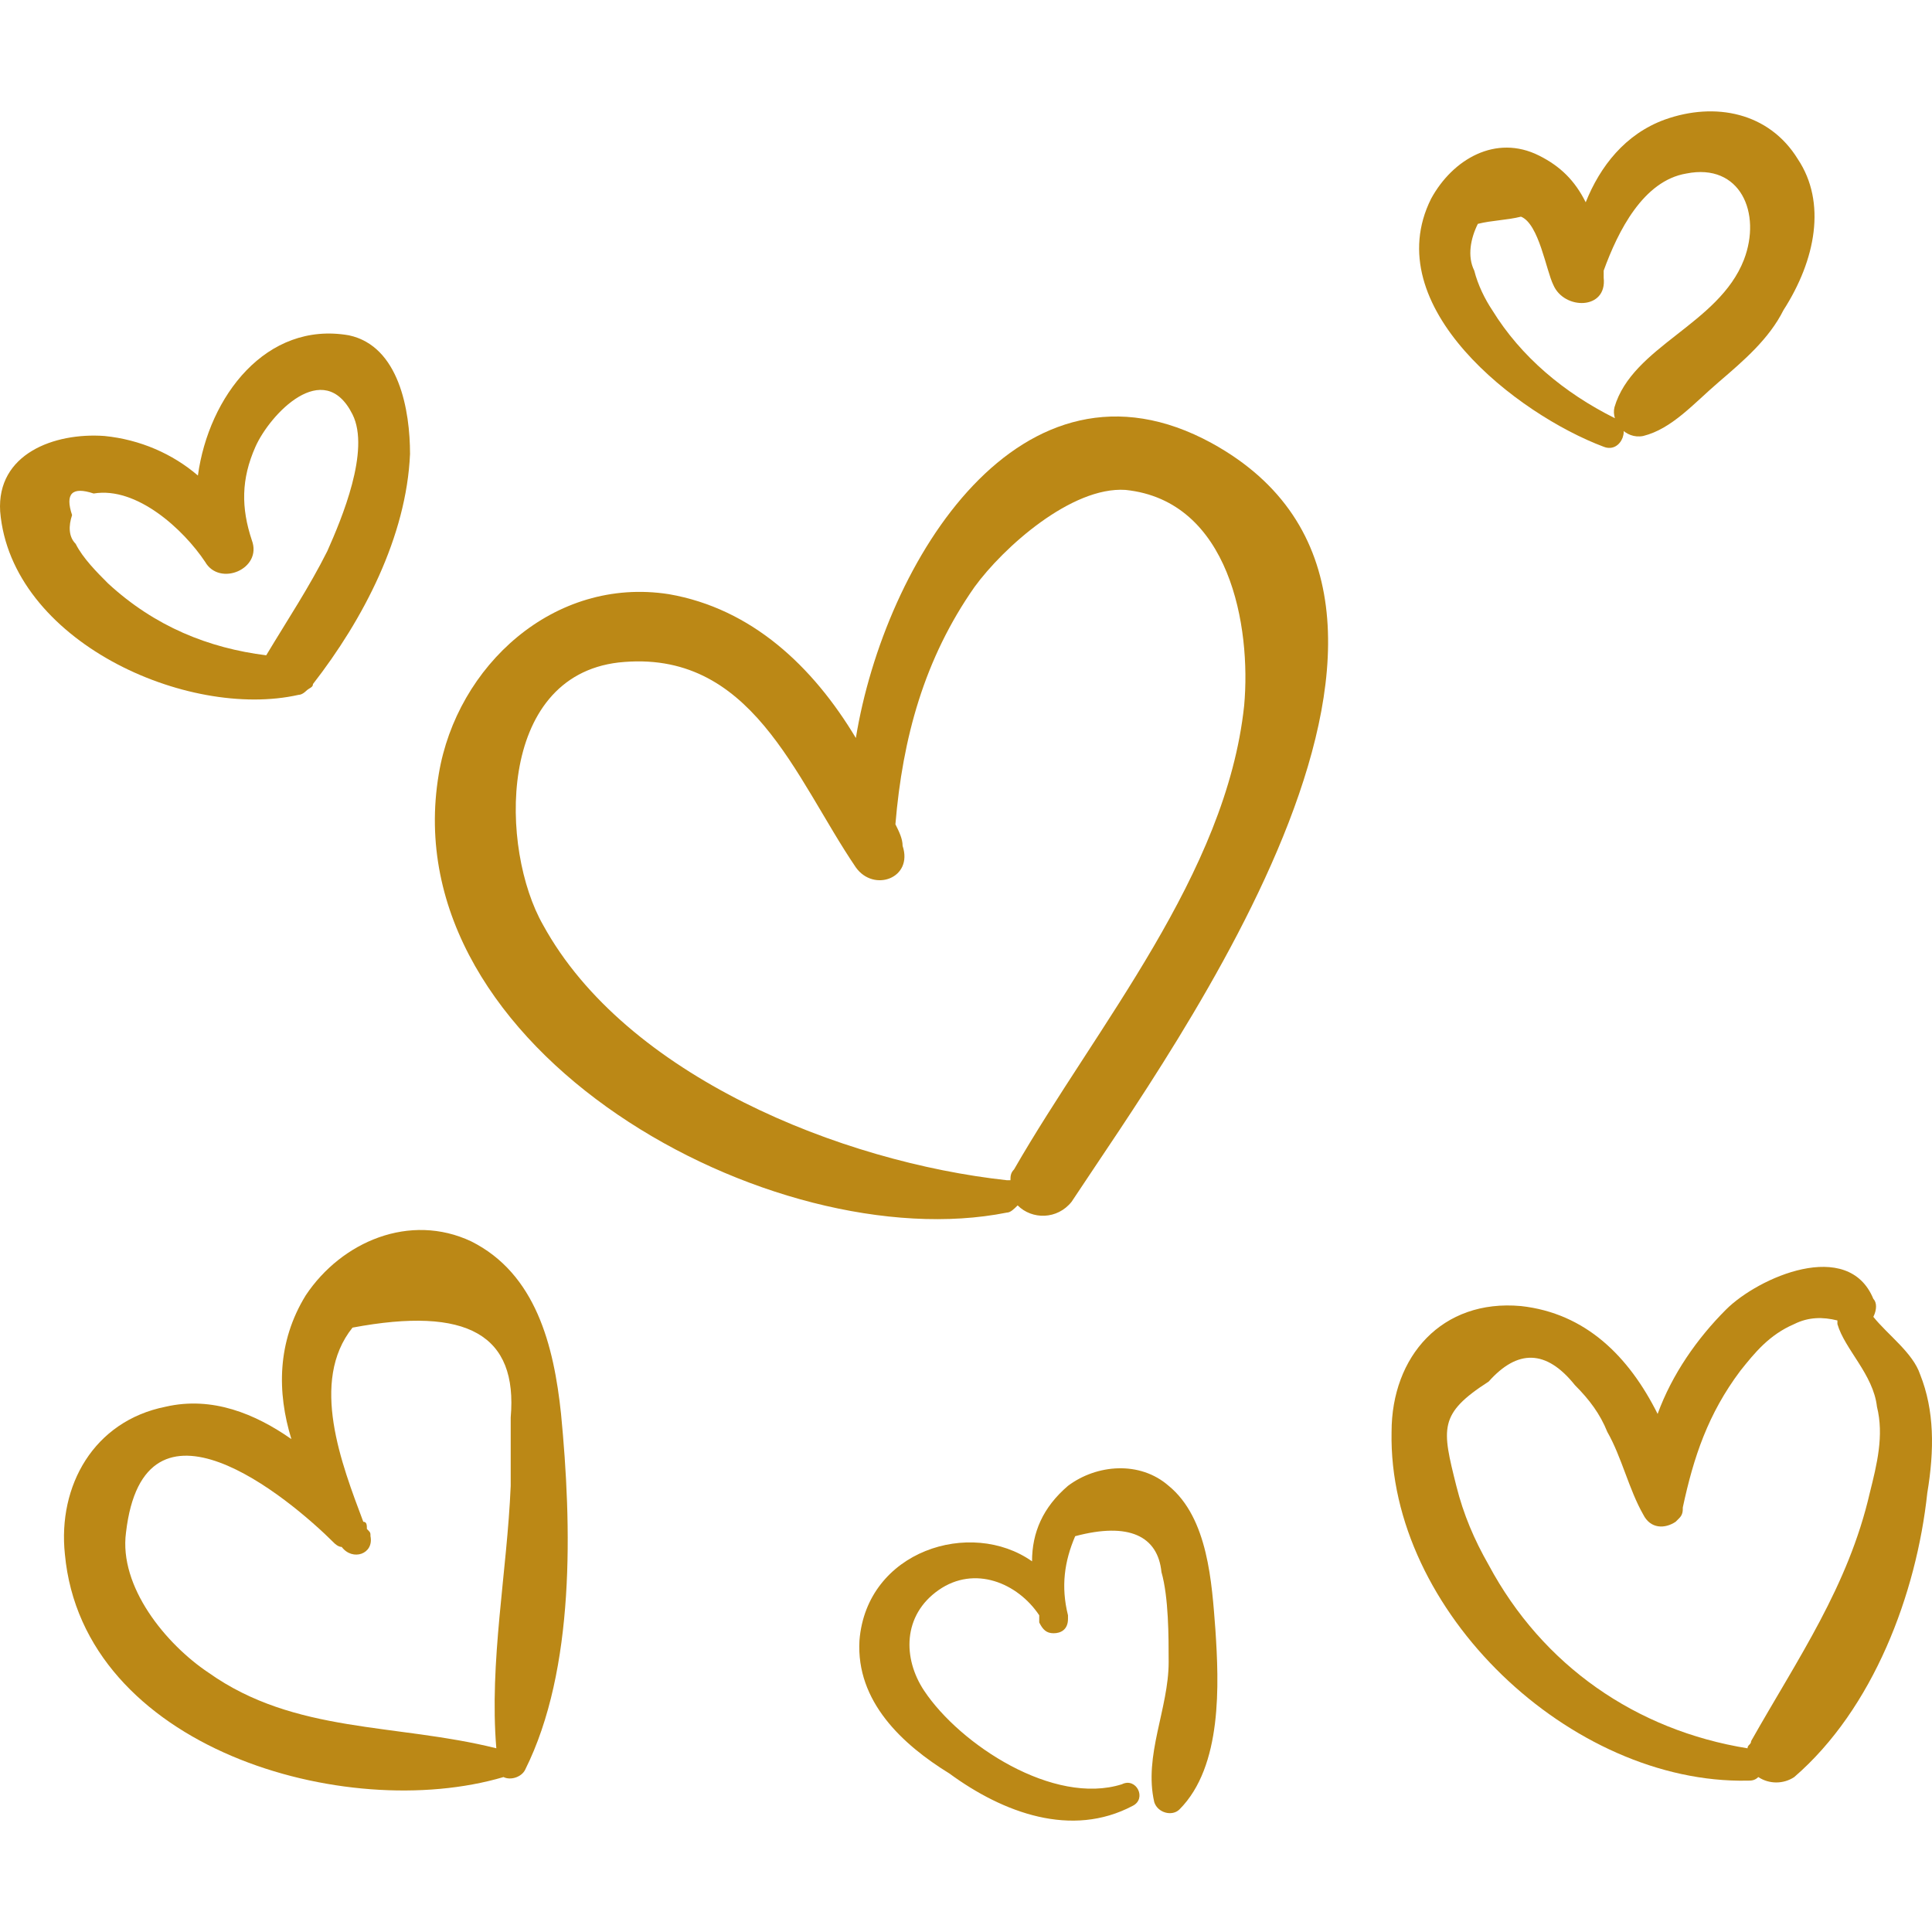
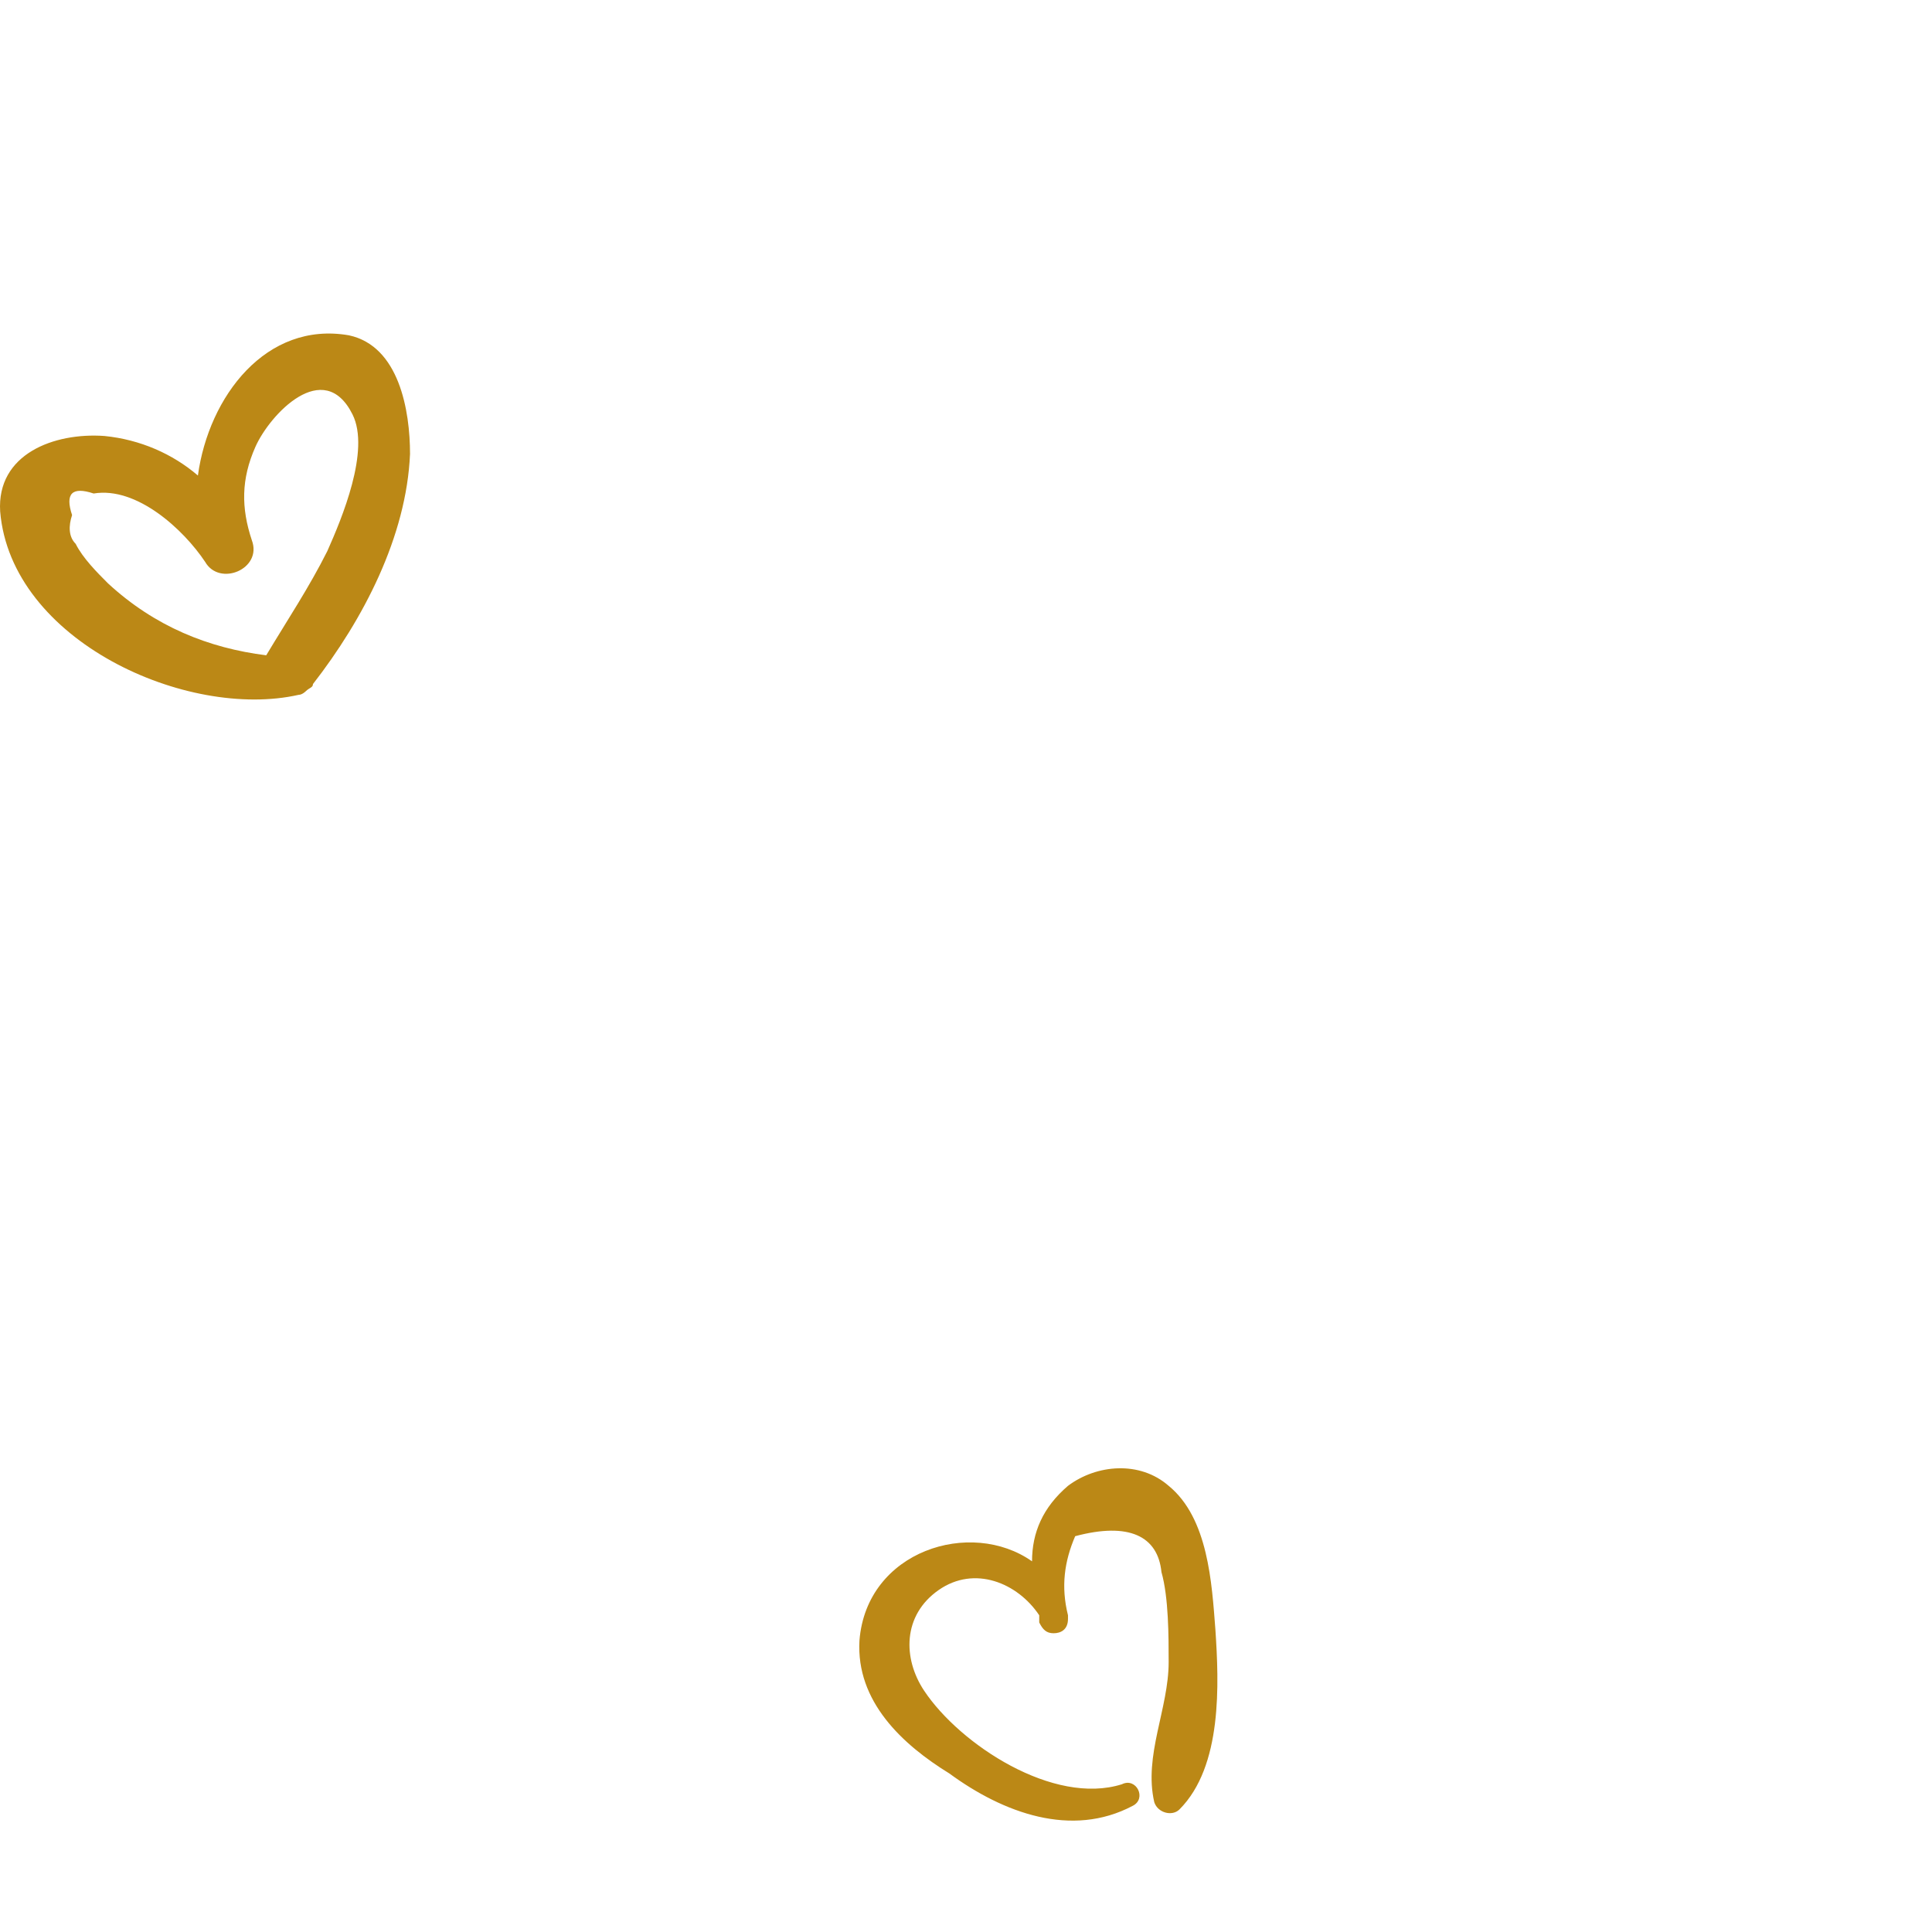
<svg xmlns="http://www.w3.org/2000/svg" version="1.1" width="512" height="512" x="0" y="0" viewBox="0 0 328.863 328.863" style="enable-background:new 0 0 512 512" xml:space="preserve" class="">
  <g>
    <g>
      <g>
        <g>
          <path d="M69.795,77.272c0-7.344-1.836-18.36-10.404-20.196C45.315,54.628,35.523,67.48,33.688,80.944     c-4.284-3.672-9.792-6.12-15.912-6.732c-8.568-0.612-18.36,3.06-17.748,12.852c1.836,22.032,31.824,35.496,50.796,31.212     c0.612,0,1.224-0.612,1.224-0.612c0.612-0.612,1.224-0.612,1.224-1.224C61.84,105.424,69.185,91.35,69.795,77.272z      M18.389,99.305c-1.836-1.836-4.284-4.284-5.508-6.732c-1.224-1.224-1.224-3.06-0.612-4.896c-1.224-3.672,0-4.896,3.672-3.672     c7.344-1.224,15.3,6.12,18.972,11.628c2.448,4.284,9.792,1.224,7.956-3.672c-1.836-5.508-1.836-10.404,0.612-15.912     c2.448-5.508,11.628-15.3,16.524-5.508c3.06,6.12-1.836,17.748-4.284,23.256c-3.06,6.12-6.732,11.628-10.404,17.748     C35.523,110.32,26.344,106.648,18.389,99.305z" fill="#bb8816" data-original="#000000" />
-           <path d="M206.271,75.437c-32.437-17.748-55.692,20.196-60.588,50.184c-7.344-12.24-17.748-22.032-31.824-24.48     c-19.584-3.06-36.108,12.24-39.168,30.6c-7.956,47.124,56.916,82.62,96.695,74.664c0.612,0,1.225-0.612,1.836-1.225     c2.448,2.448,6.731,2.448,9.181-0.611C200.151,177.641,255.231,102.365,206.271,75.437z M211.779,120.112     c-3.061,28.764-25.093,54.468-39.168,78.947C172,199.673,172,200.284,172,200.896h-0.612     c-28.151-3.062-64.871-17.748-78.947-43.452c-7.344-12.852-7.956-42.228,12.852-44.676c22.644-2.448,29.988,19.584,40.392,34.884     c3.06,4.284,9.792,1.836,7.956-3.672c0-1.224-0.612-2.448-1.224-3.672c1.224-14.688,4.896-28.152,13.464-40.392     c4.896-6.732,16.523-17.136,25.704-16.524C209.332,85.229,213.004,106.648,211.779,120.112z" fill="#bb8816" data-original="#000000" />
-           <path d="M306.027,27.088c-4.896-7.956-14.076-9.792-22.645-6.732c-6.731,2.448-11.017,7.956-13.464,14.076     c-1.836-3.672-4.284-6.12-7.956-7.956c-7.344-3.672-14.688,0.612-18.359,7.344c-9.181,18.36,14.688,36.72,29.376,42.228     c3.061,1.224,4.896-3.672,1.836-4.896c-8.567-4.284-15.912-10.404-20.809-18.36c-1.225-1.836-2.448-4.284-3.061-6.732     c-1.225-2.448-0.611-5.508,0.611-7.956c2.448-0.612,4.896-0.612,7.345-1.224c3.061,1.224,4.283,9.18,5.509,11.628     c1.836,4.284,9.18,4.284,8.566-1.224c0,0,0,0,0-0.612c0,0,0,0,0-0.612c2.448-6.732,6.732-15.3,14.076-16.524     c9.181-1.836,12.853,6.732,9.792,14.688c-4.284,11.016-18.972,14.688-22.031,25.092c-0.611,2.448,1.836,5.508,4.896,4.896     c4.896-1.224,8.567-5.508,12.852-9.18c4.284-3.672,8.568-7.344,11.018-12.24C309.088,44.226,310.924,34.434,306.027,27.088z" fill="#bb8816" data-original="#000000" />
-           <path d="M95.5,240.677c-1.224-11.628-4.284-23.868-15.3-29.376c-10.404-4.896-22.032,0-28.152,9.181     c-4.896,7.956-4.896,16.523-2.448,24.479c-6.12-4.283-13.464-7.344-21.42-5.508c-12.24,2.448-18.36,13.464-17.136,25.092     c3.06,33.049,47.736,45.9,74.664,37.944l0,0c1.224,0.611,3.06,0,3.672-1.225C97.949,284.129,97.335,259.648,95.5,240.677z      M35.523,284.74c-7.344-4.896-15.3-14.688-14.076-23.868c3.06-26.315,27.54-6.12,35.496,1.836c0,0,0.612,0.612,1.224,0.612l0,0     c1.836,2.447,5.508,1.224,4.896-1.836c0-0.612,0-0.612-0.612-1.225c0-0.611,0-1.225-0.612-1.225l0,0     c-3.672-9.792-9.18-23.868-1.836-33.048c19.584-3.672,28.152,1.225,26.928,15.3c0,3.672,0,7.956,0,11.628     c-0.612,14.688-3.672,29.988-2.448,44.677C67.349,293.309,50.211,295.145,35.523,284.74z" fill="#bb8816" data-original="#000000" />
          <path d="M206.884,277.396c-0.611-7.956-1.225-18.973-7.956-24.48c-4.896-4.283-12.239-3.672-17.136,0     c-4.284,3.672-6.12,7.956-6.12,12.853c-10.403-7.344-28.151-1.836-29.375,13.465c-0.612,10.403,7.344,17.748,15.3,22.644     c9.18,6.732,20.808,11.018,31.211,5.509c2.448-1.225,0.612-4.896-1.836-3.673c-11.628,3.673-27.539-6.73-33.659-15.911     c-3.672-5.509-3.672-12.853,2.448-17.137c6.12-4.283,13.463-1.224,17.136,4.284c0,0.611,0,0.611,0,1.224     c0.611,1.226,1.224,1.837,2.447,1.837c1.225,0,2.448-0.611,2.448-2.447v-0.612c-1.225-4.896-0.612-9.181,1.224-13.464     c9.181-2.448,14.076,0,14.688,6.12c1.224,4.283,1.224,11.016,1.224,15.3c0,7.956-4.284,15.912-2.447,23.868     c0.611,1.836,3.061,2.447,4.283,1.224C208.107,300.652,207.496,286.576,206.884,277.396z" fill="#bb8816" data-original="#000000" />
-           <path d="M326.836,233.944c-1.225-3.672-5.509-6.731-7.956-9.792c0.611-1.225,0.611-2.448,0-3.061     c-4.284-10.403-19.584-3.673-25.093,1.836c-4.896,4.896-9.18,11.017-11.628,17.748c-4.896-9.792-12.239-17.137-23.256-18.359     c-13.464-1.225-22.032,8.567-22.032,21.42c-0.611,30.6,30.601,59.977,60.589,59.363c0.611,0,1.224,0,1.836-0.611     c1.836,1.225,4.284,1.225,6.12,0c13.464-11.628,20.808-31.212,22.644-48.349C329.283,246.797,329.283,240.064,326.836,233.944z      M318.268,254.141c-3.672,15.912-12.239,28.151-20.195,42.229c0,0.612-0.611,0.612-0.611,1.225     c-18.973-3.061-34.885-14.076-44.063-31.212c-2.448-4.284-4.284-8.567-5.509-13.465c-2.447-9.792-3.061-12.239,5.509-17.748     c4.896-5.508,9.792-5.508,14.688,0.612c2.447,2.447,4.283,4.896,5.508,7.956c2.448,4.284,3.672,9.792,6.12,14.075     c1.225,2.448,3.672,2.448,5.508,1.225l0,0l0,0l0.612-0.611c0.611-0.611,0.611-1.225,0.611-1.837     c1.836-8.566,4.283-15.911,9.792-23.256c2.447-3.06,4.896-6.119,9.181-7.956c2.447-1.224,4.896-1.224,7.344-0.611v0.611     c1.225,4.284,6.12,8.568,6.731,14.076C320.716,244.349,319.491,249.244,318.268,254.141z" fill="#bb8816" data-original="#000000" />
        </g>
      </g>
    </g>
    <g>
</g>
    <g>
</g>
    <g>
</g>
    <g>
</g>
    <g>
</g>
    <g>
</g>
    <g>
</g>
    <g>
</g>
    <g>
</g>
    <g>
</g>
    <g>
</g>
    <g>
</g>
    <g>
</g>
    <g>
</g>
    <g>
</g>
  </g>
</svg>